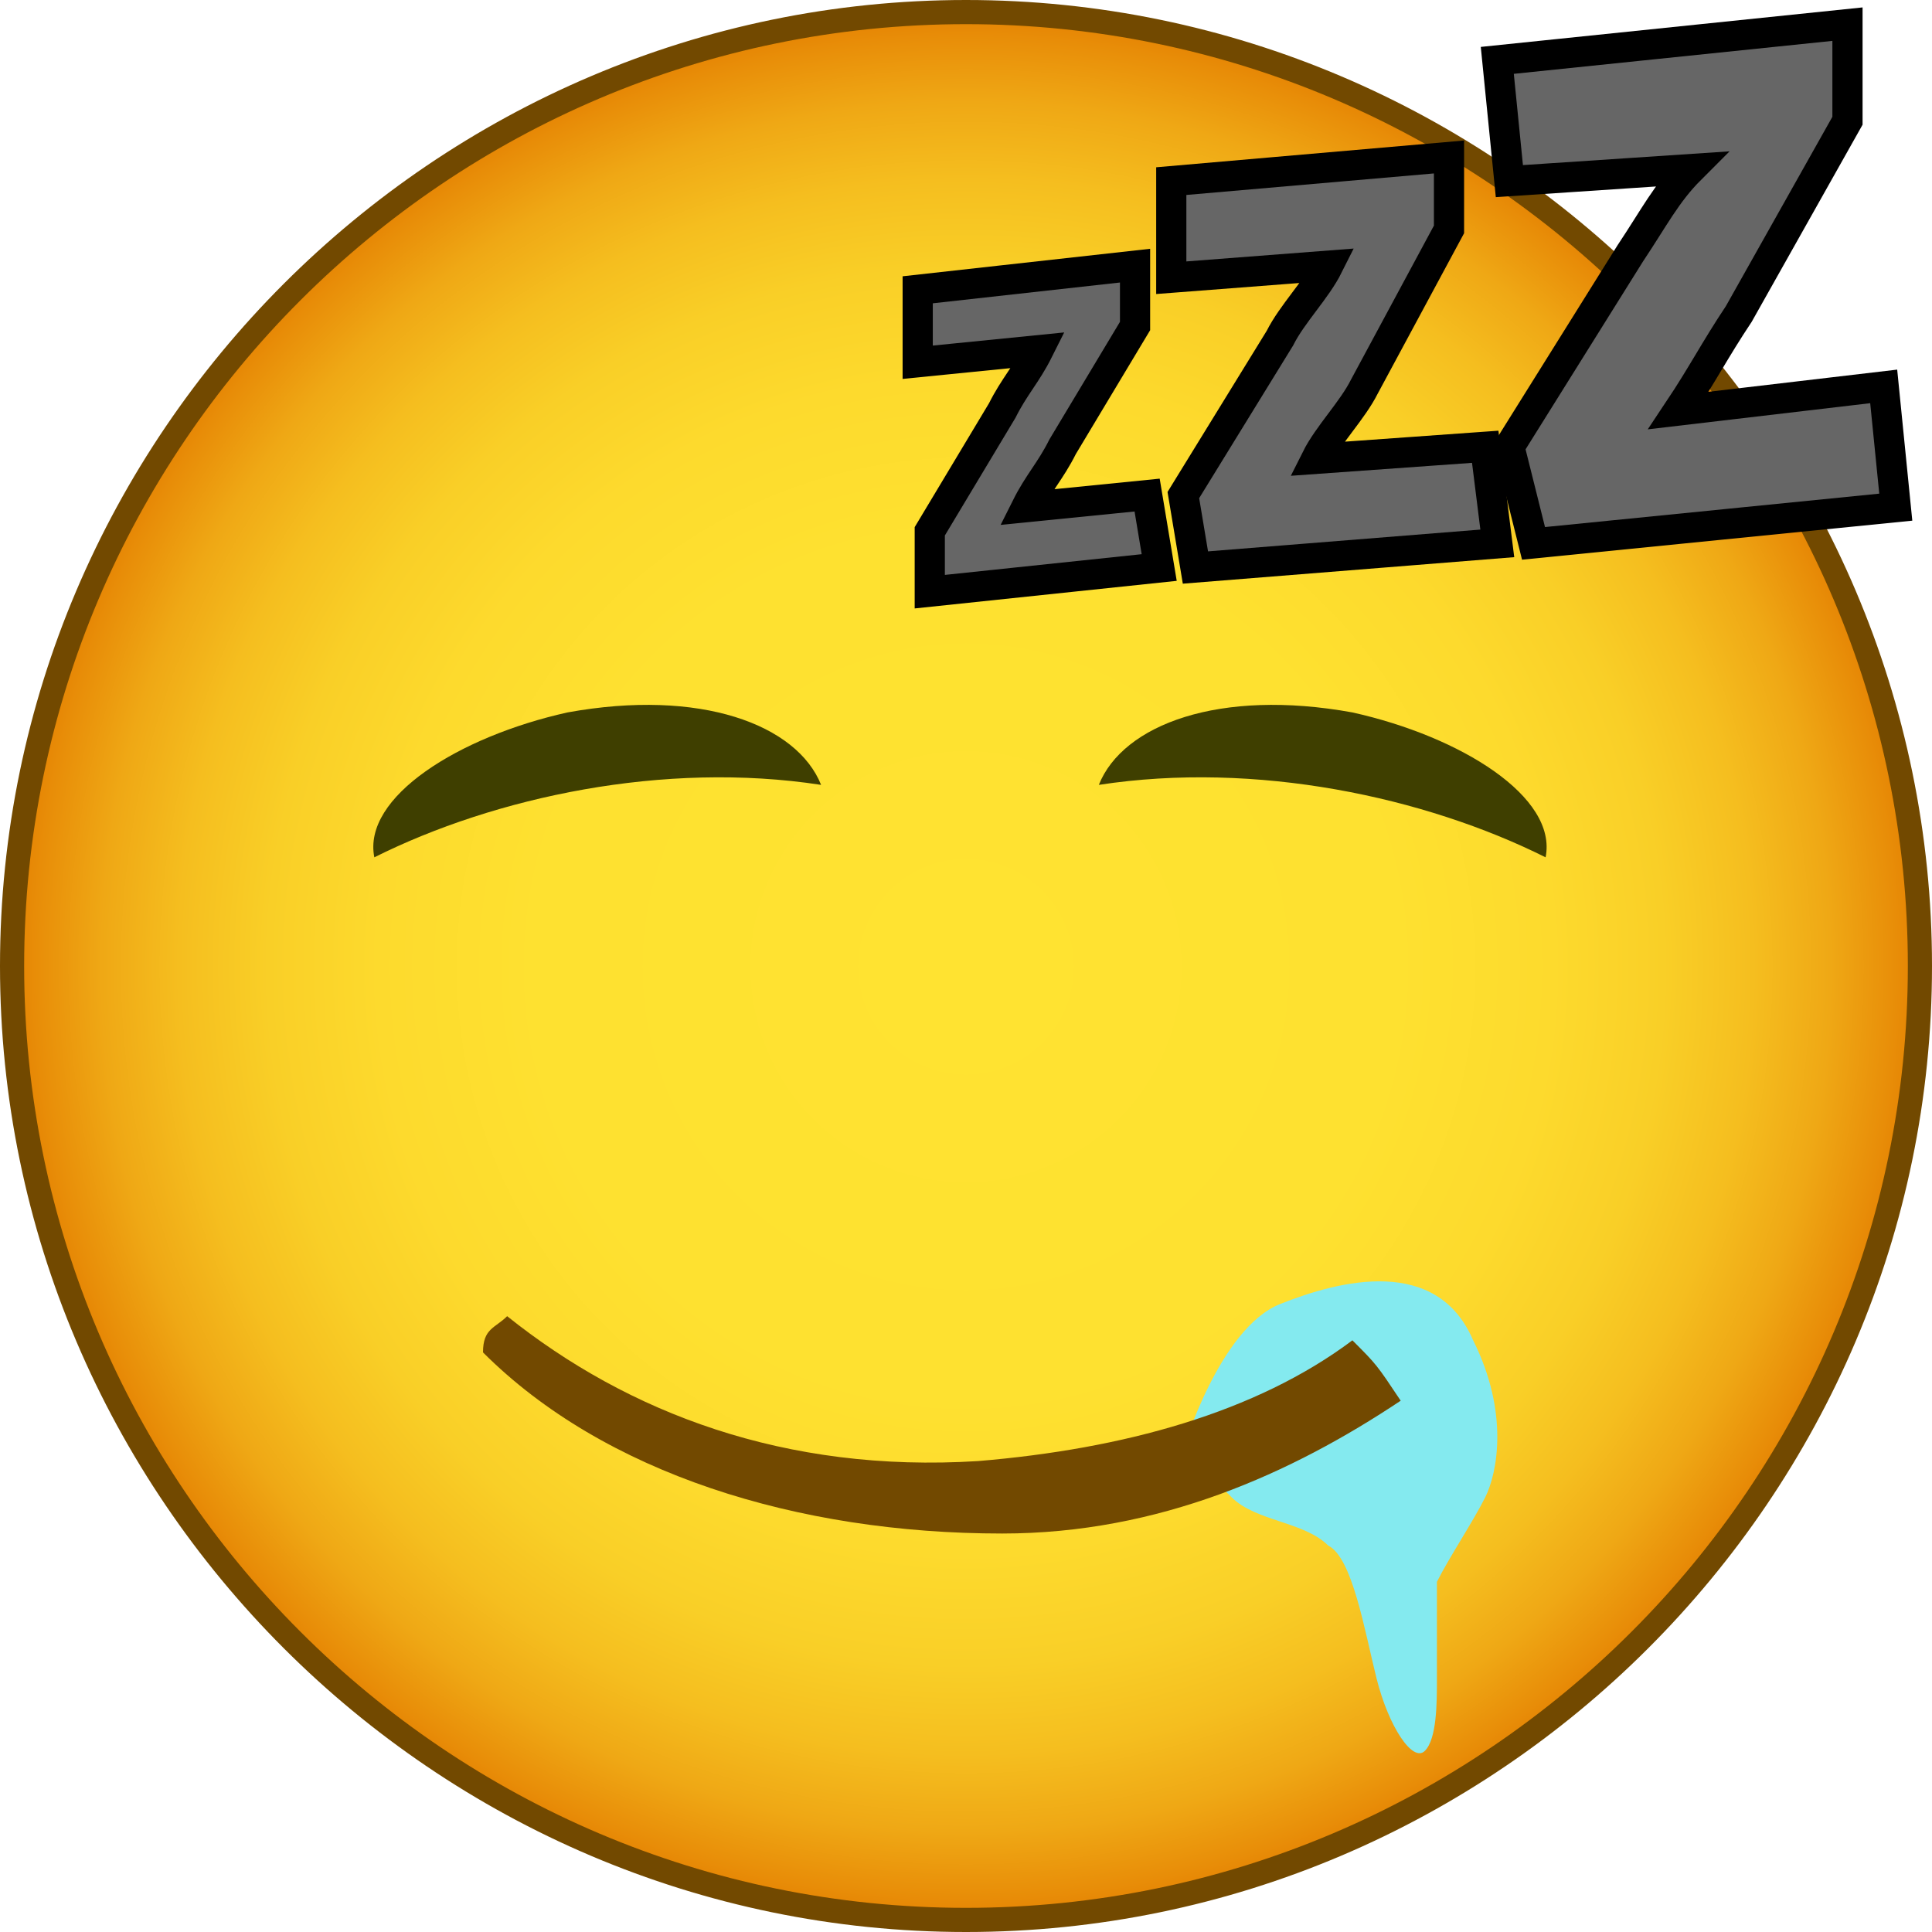
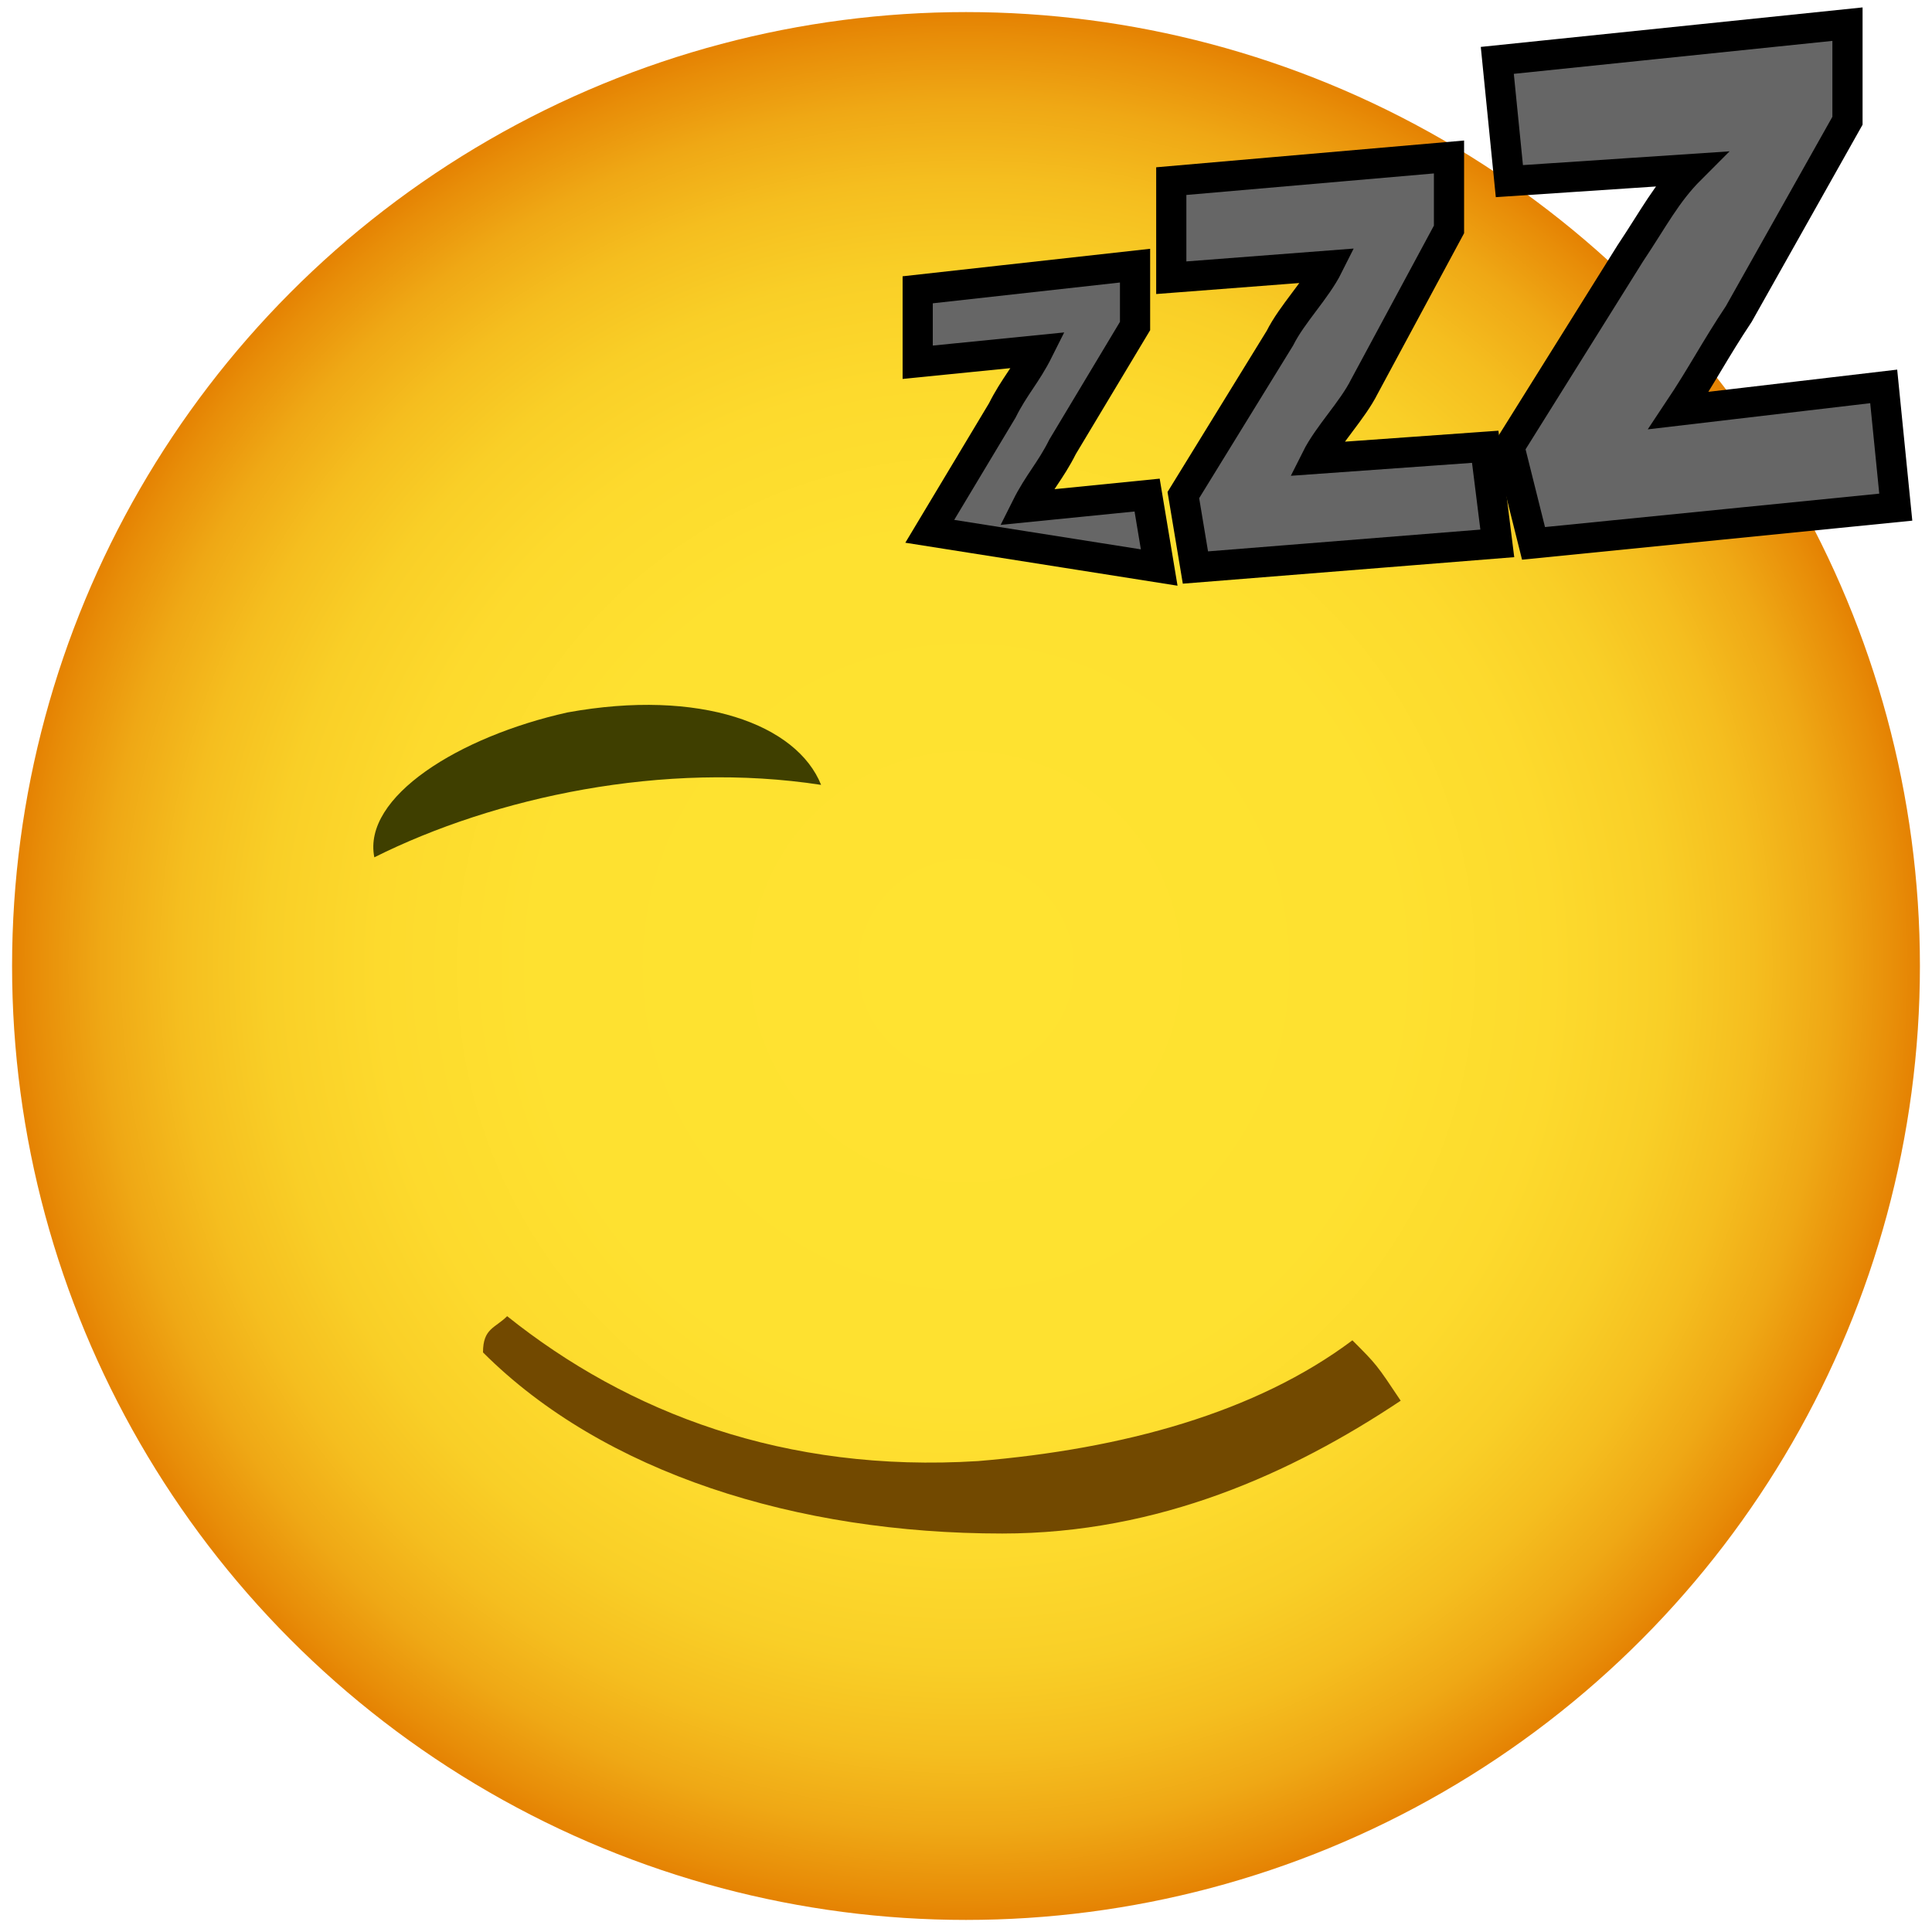
<svg xmlns="http://www.w3.org/2000/svg" version="1.1" id="Ebene_1" x="0px" y="0px" viewBox="0 0 16 16" style="enable-background:new 0 0 16 16;" xml:space="preserve">
  <style type="text/css">
	.st0{fill:url(#SVGID_1_);}
	.st1{fill:#724900;}
	.st2{fill:#84EAEF;}
	.st3{fill:url(#SVGID_00000049928768502282313450000002769882871096262590_);}
	.st4{fill:url(#SVGID_00000125584266635283313690000018283733708204636558_);}
	.st5{fill:#666666;stroke:#000000;stroke-width:0.25;stroke-miterlimit:10;}
</style>
  <g>
    <radialGradient id="SVGID_1_" cx="8" cy="990" r="7.875" gradientTransform="matrix(1 0 0 1 0 -982)" gradientUnits="userSpaceOnUse">
      <stop offset="0" style="stop-color:#FFE331" />
      <stop offset="0.453" style="stop-color:#FEE130" />
      <stop offset="0.617" style="stop-color:#FDDA2D" />
      <stop offset="0.733" style="stop-color:#F9CF27" />
      <stop offset="0.827" style="stop-color:#F5BE1F" />
      <stop offset="0.908" style="stop-color:#EFA815" />
      <stop offset="0.978" style="stop-color:#E88D08" />
      <stop offset="1" style="stop-color:#E58303" />
    </radialGradient>
    <circle class="st0" cx="8" cy="8" r="7.9" />
    <g>
-       <path class="st1" d="M8,0.2c4.3,0,7.8,3.5,7.8,7.8s-3.5,7.8-7.8,7.8S0.2,12.3,0.2,8S3.7,0.2,8,0.2 M8,0C3.6,0,0,3.6,0,8s3.6,8,8,8    s8-3.6,8-8S12.4,0,8,0L8,0z" />
-     </g>
+       </g>
  </g>
-   <path class="st2" d="M9.8,12c0,0,0.3-1,0.8-1.2c0.5-0.2,1.3-0.4,1.6,0.3c0.3,0.6,0.2,1.1,0.1,1.3s-0.3,0.5-0.4,0.7  c0,0.3,0,0.6,0,0.8s0,0.5-0.1,0.6c-0.1,0.1-0.3-0.2-0.4-0.6c-0.1-0.4-0.2-1-0.4-1.1c-0.2-0.2-0.6-0.2-0.8-0.4S9.8,12,9.8,12z" />
  <path class="st1" d="M11.2,11.1c-0.8,0.6-1.9,0.9-3.1,1c-1.6,0.1-2.9-0.4-3.9-1.2C4.1,11,4,11,4,11.2c1,1,2.6,1.5,4.3,1.5  c1.3,0,2.4-0.5,3.3-1.1C11.4,11.3,11.4,11.3,11.2,11.1z" />
  <radialGradient id="SVGID_00000014604495786890389710000008040401660673239428_" cx="-2280.821" cy="1015.173" r="0.951" gradientTransform="matrix(-0.118 -0.687 1.286 -0.22 -1568.382 -1336.178)" gradientUnits="userSpaceOnUse">
    <stop offset="5.586592e-03" style="stop-color:#724900" />
    <stop offset="0.379" style="stop-color:#6F4800" />
    <stop offset="0.608" style="stop-color:#674700" />
    <stop offset="0.798" style="stop-color:#594400" />
    <stop offset="0.965" style="stop-color:#444000" />
    <stop offset="1" style="stop-color:#3F3F00" />
  </radialGradient>
  <path style="fill:url(#SVGID_00000014604495786890389710000008040401660673239428_);" d="M4.7,5.9C3.8,6.1,3,6.6,3.1,7.1  c1-0.5,2.4-0.8,3.7-0.6C6.6,6,5.8,5.7,4.7,5.9L4.7,5.9z" />
  <radialGradient id="SVGID_00000001626691821945608090000016670455542779941304_" cx="-2279.373" cy="1010.659" r="0.951" gradientTransform="matrix(0.118 -0.687 -1.286 -0.22 1578.273 -1336.178)" gradientUnits="userSpaceOnUse">
    <stop offset="5.586592e-03" style="stop-color:#724900" />
    <stop offset="0.379" style="stop-color:#6F4800" />
    <stop offset="0.608" style="stop-color:#674700" />
    <stop offset="0.798" style="stop-color:#594400" />
    <stop offset="0.965" style="stop-color:#444000" />
    <stop offset="1" style="stop-color:#3F3F00" />
  </radialGradient>
-   <path style="fill:url(#SVGID_00000001626691821945608090000016670455542779941304_);" d="M11.2,5.9C10.1,5.7,9.3,6,9.1,6.5  c1.3-0.2,2.7,0.1,3.7,0.6C12.9,6.6,12.1,6.1,11.2,5.9L11.2,5.9z" />
  <g>
-     <path class="st5" d="M7.7,4.4l0.6-1c0.1-0.2,0.2-0.3,0.3-0.5l0,0L7.6,3L7.6,2.4l1.8-0.2l0,0.5l-0.6,1C8.7,3.9,8.6,4,8.5,4.2l0,0   l1-0.1l0.1,0.6L7.7,4.9L7.7,4.4z" />
+     <path class="st5" d="M7.7,4.4l0.6-1c0.1-0.2,0.2-0.3,0.3-0.5l0,0L7.6,3L7.6,2.4l1.8-0.2l0,0.5l-0.6,1C8.7,3.9,8.6,4,8.5,4.2l0,0   l1-0.1l0.1,0.6L7.7,4.4z" />
    <path class="st5" d="M9.8,4.1l0.8-1.3c0.1-0.2,0.3-0.4,0.4-0.6l0,0L9.7,2.3L9.7,1.5L12,1.3L12,1.9l-0.7,1.3   c-0.1,0.2-0.3,0.4-0.4,0.6l0,0l1.4-0.1l0.1,0.8L9.9,4.7L9.8,4.1z" />
    <path class="st5" d="M12.5,3.7l1-1.6c0.2-0.3,0.3-0.5,0.5-0.7l0,0l-1.5,0.1l-0.1-1l2.9-0.3L15.3,1l-0.9,1.6   c-0.2,0.3-0.3,0.5-0.5,0.8l0,0l1.7-0.2l0.1,1l-3,0.3L12.5,3.7z" />
  </g>
</svg>